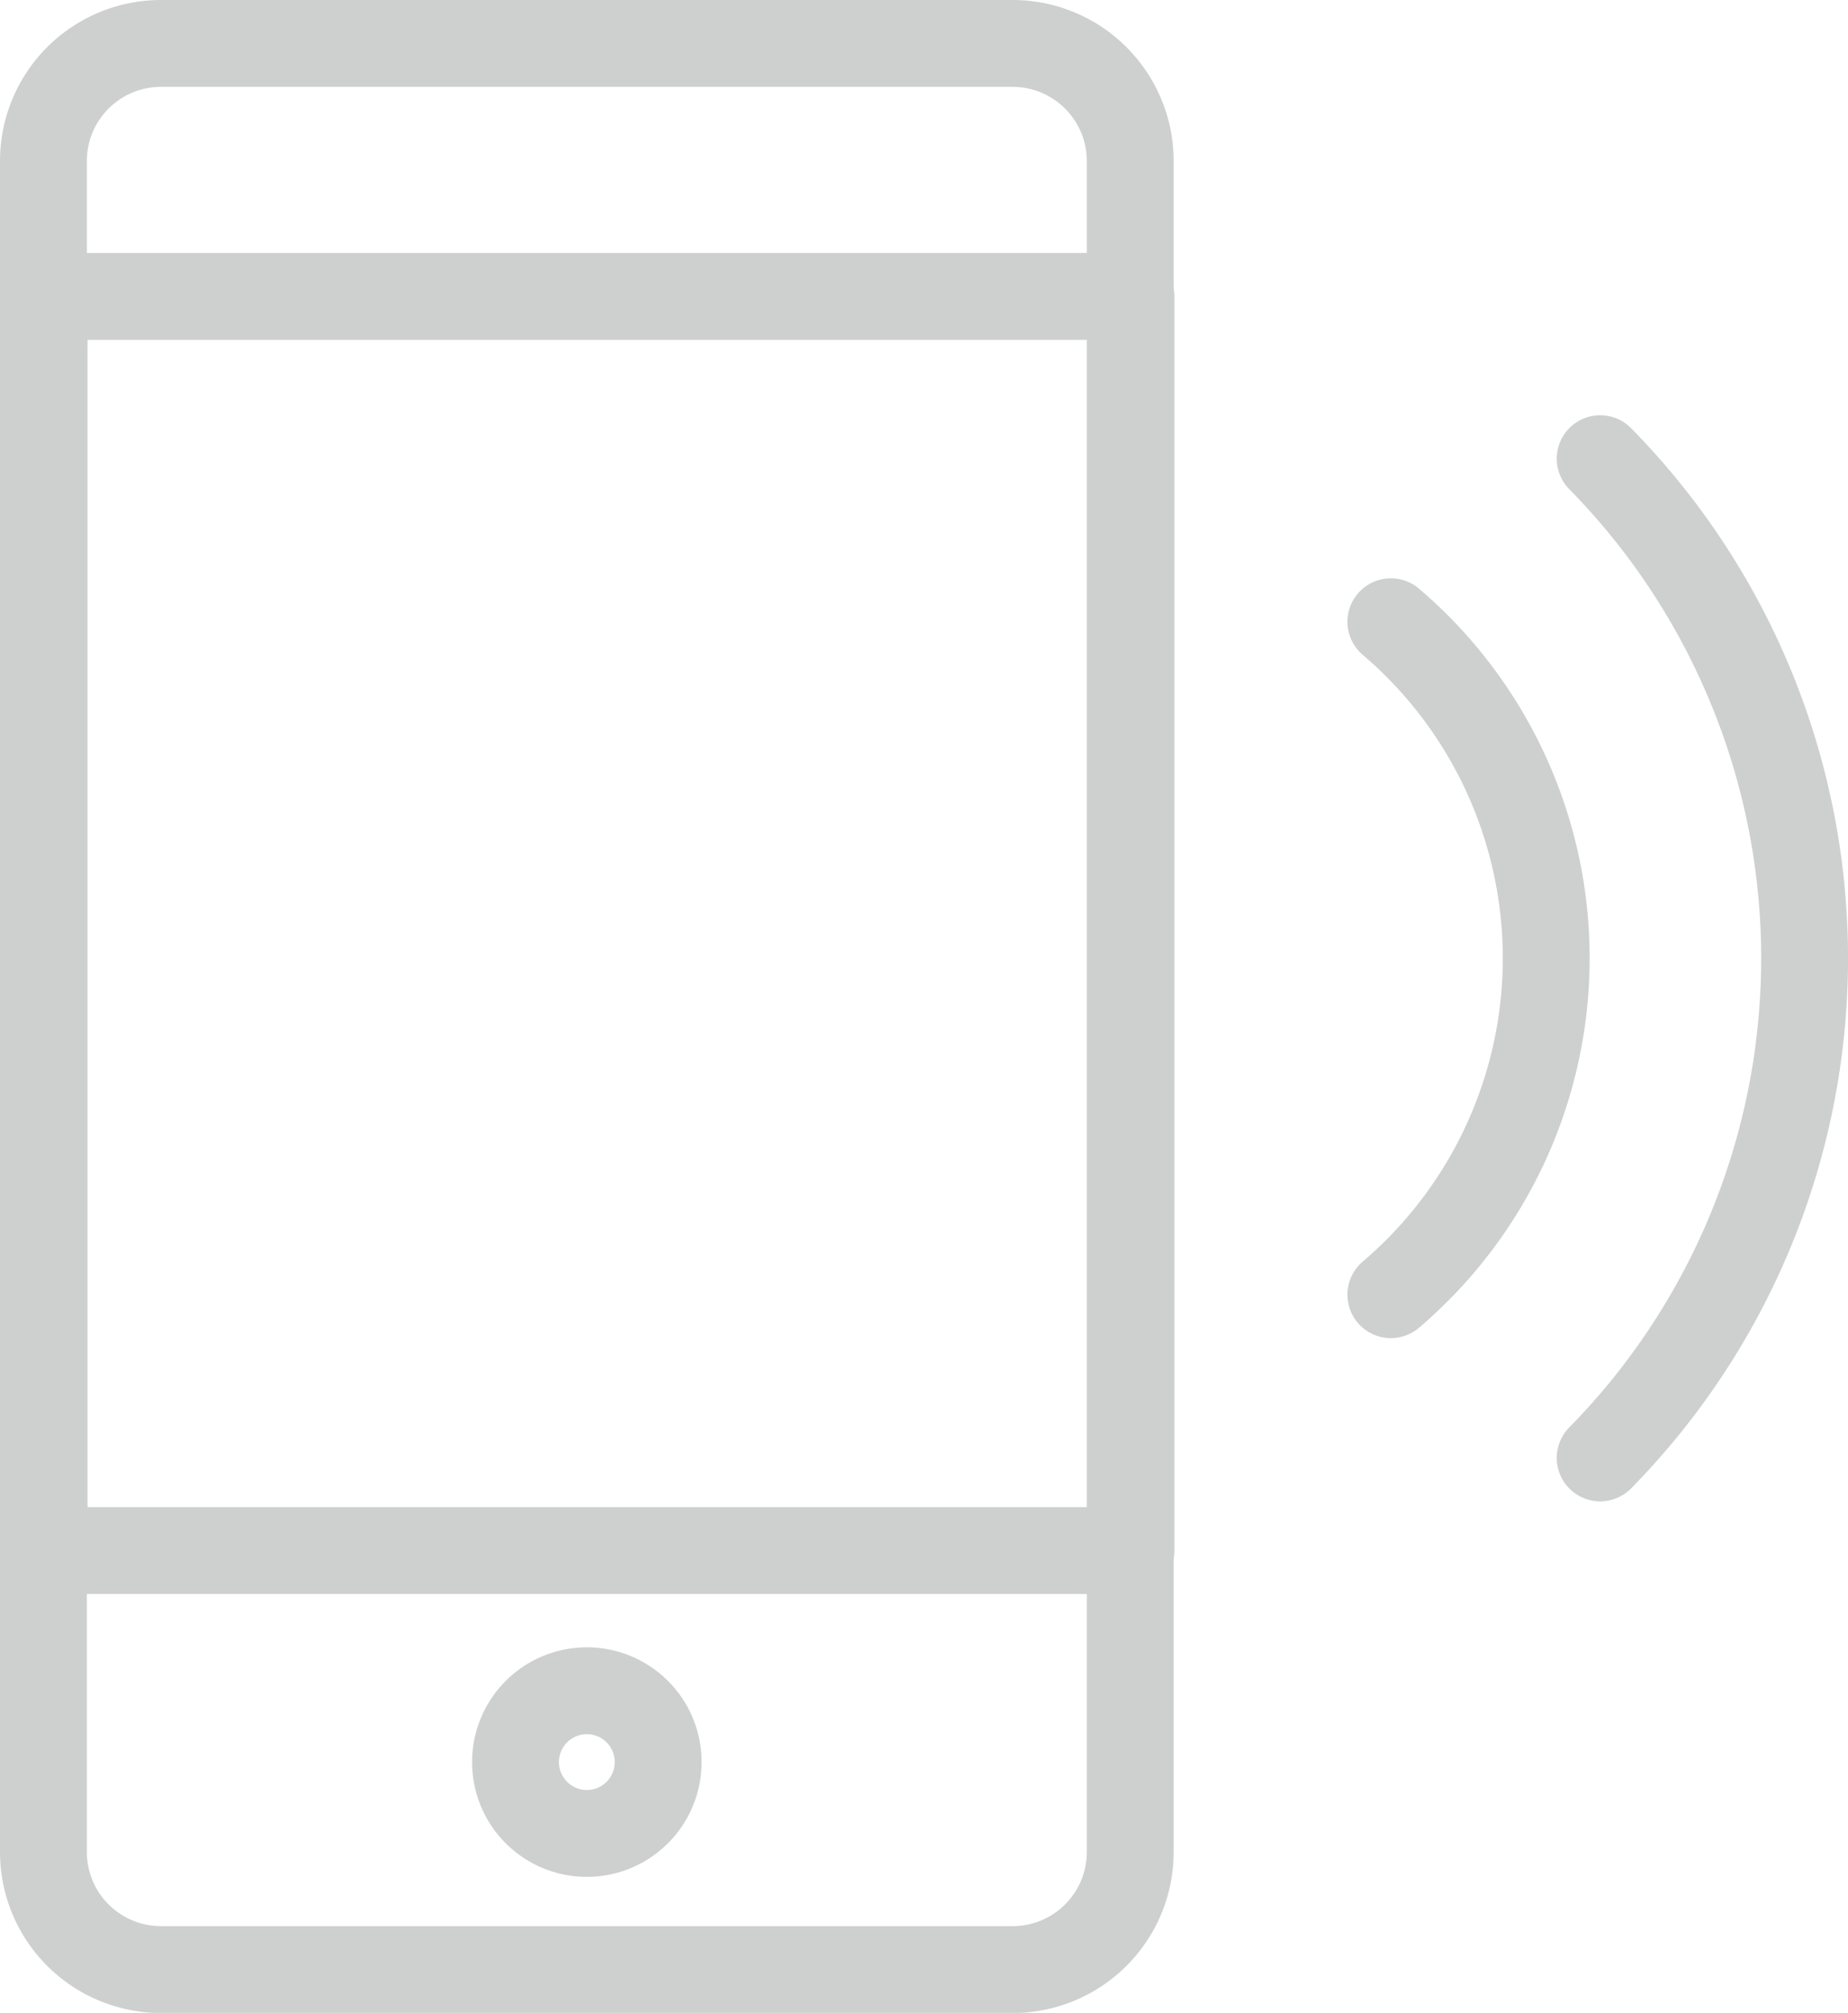
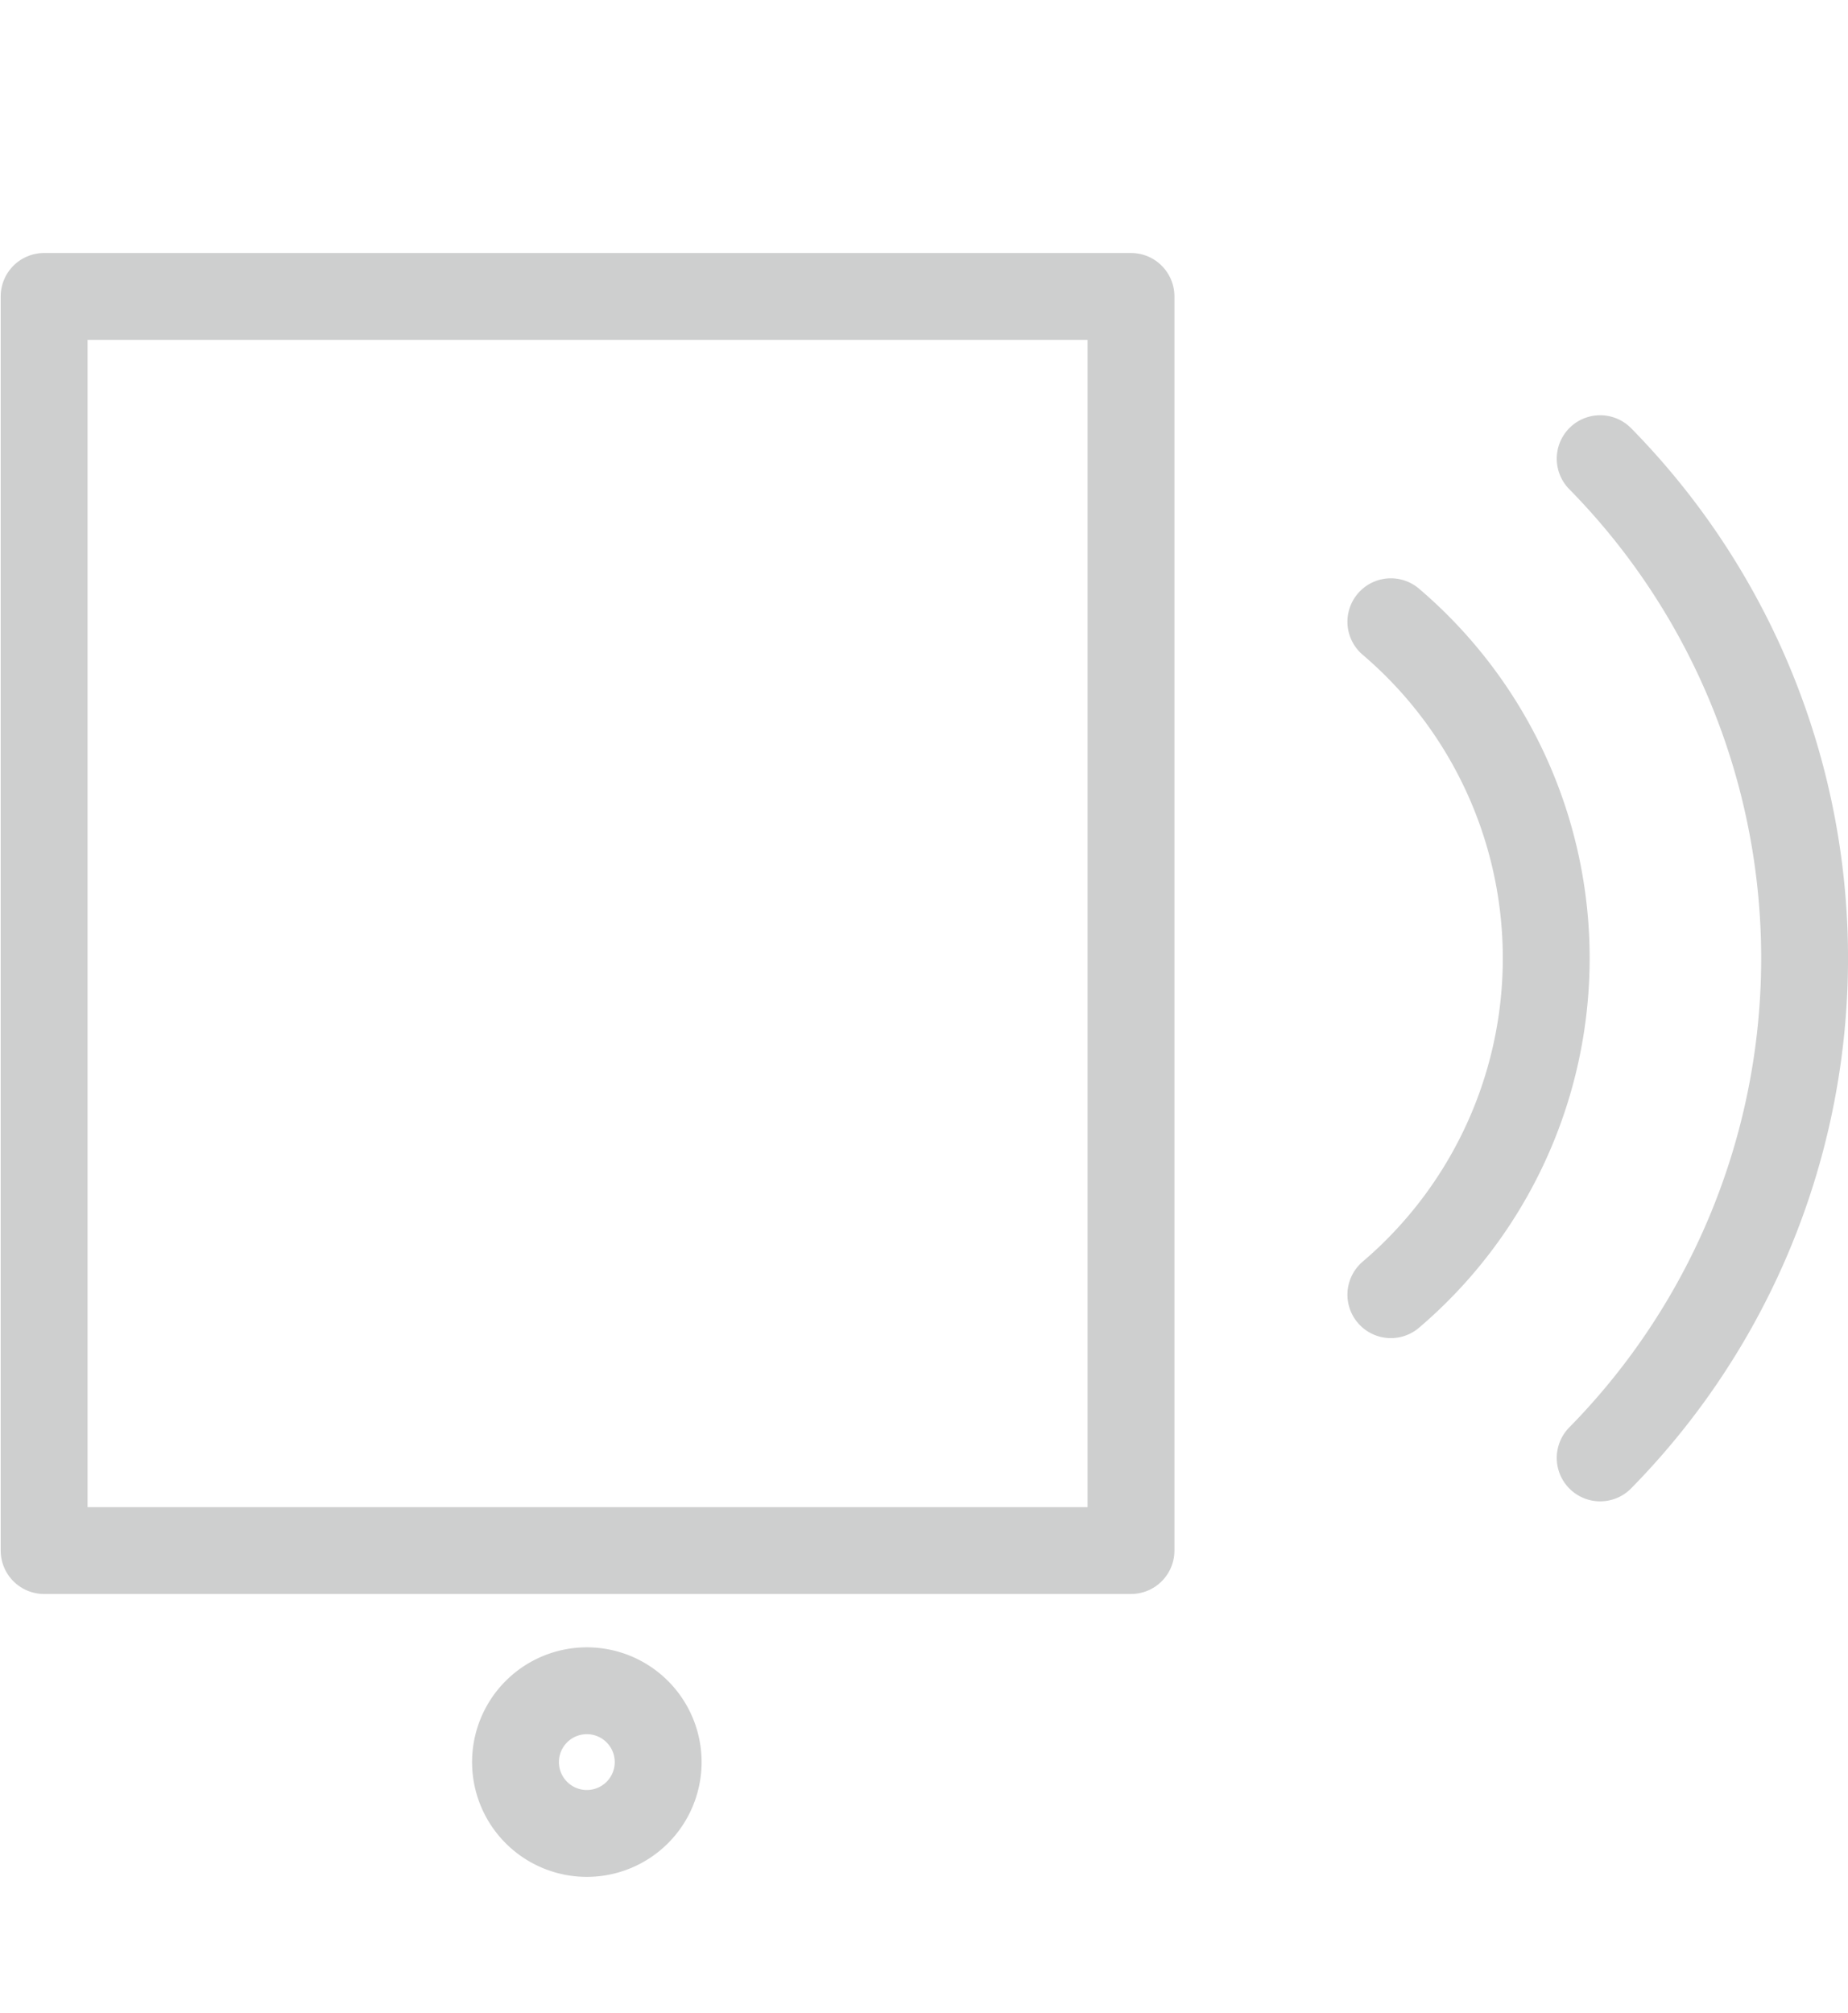
<svg xmlns="http://www.w3.org/2000/svg" width="31.916" height="34.76" viewBox="0 0 31.916 34.76">
  <g id="Groupe_2551" data-name="Groupe 2551" transform="translate(0.75 0.75)">
-     <path id="Rectangle_52" data-name="Rectangle 52" d="M2.031,0H16.739A2.032,2.032,0,0,1,18.77,2.032v29.2a2.031,2.031,0,0,1-2.031,2.031H2.031A2.031,2.031,0,0,1,0,31.229V2.031A2.031,2.031,0,0,1,2.031,0Z" transform="translate(0 0)" fill="none" stroke="#cecfcf" stroke-linecap="round" stroke-linejoin="round" stroke-width="1.5" />
    <path id="Tracé_300" data-name="Tracé 300" d="M390.389,2206.639a1.232,1.232,0,1,1,1.232-1.232A1.232,1.232,0,0,1,390.389,2206.639Z" transform="translate(-381.004 -2175.727)" fill="none" stroke="#cecfcf" stroke-linecap="round" stroke-linejoin="round" stroke-width="1.5" />
    <rect id="Rectangle_53" data-name="Rectangle 53" width="18.771" height="21.658" transform="translate(0.012 4.369)" fill="none" stroke="#cecfcf" stroke-linecap="round" stroke-linejoin="round" stroke-width="1.5" />
    <path id="Tracé_301" data-name="Tracé 301" d="M399.627,2203.01a7.633,7.633,0,0,0,0-11.621" transform="translate(-376.356 -2181.402)" fill="none" stroke="#cecfcf" stroke-linecap="round" stroke-linejoin="round" stroke-width="1.5" />
    <path id="Tracé_302" data-name="Tracé 302" d="M402.13,2206.694a12.308,12.308,0,0,0,0-17.256" transform="translate(-375.244 -2182.267)" fill="none" stroke="#cecfcf" stroke-linecap="round" stroke-linejoin="round" stroke-width="1.5" />
  </g>
</svg>